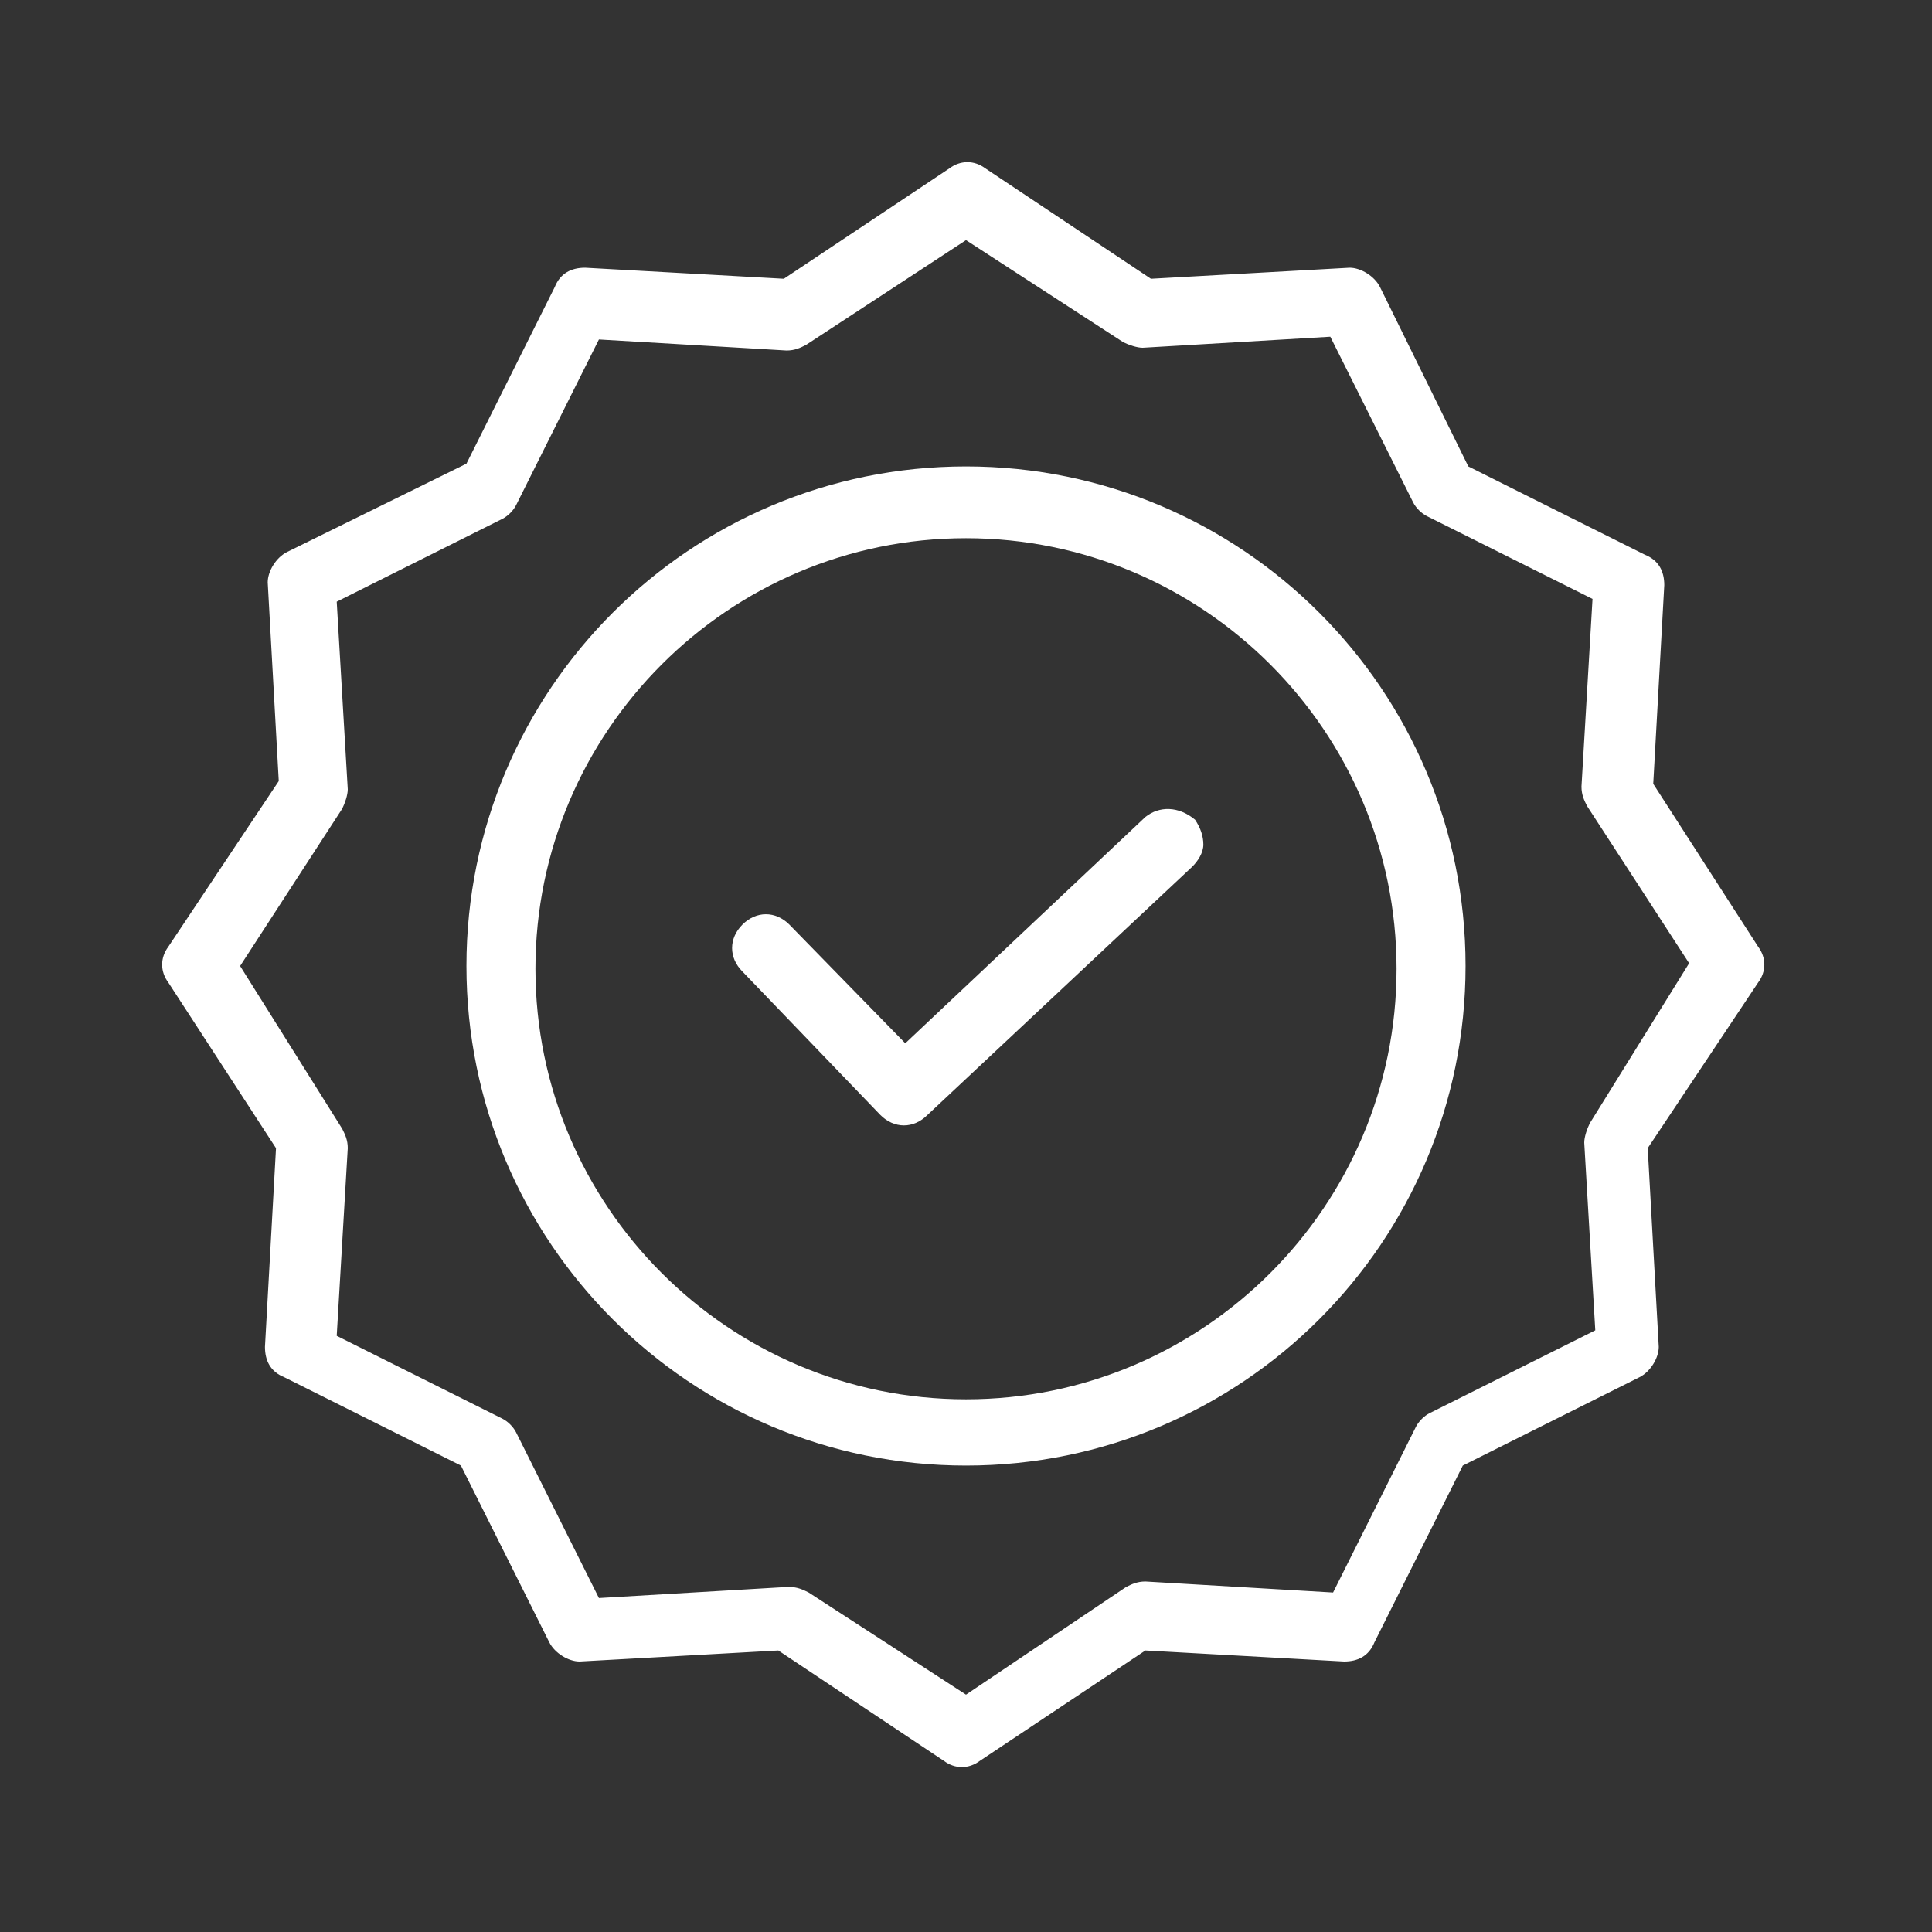
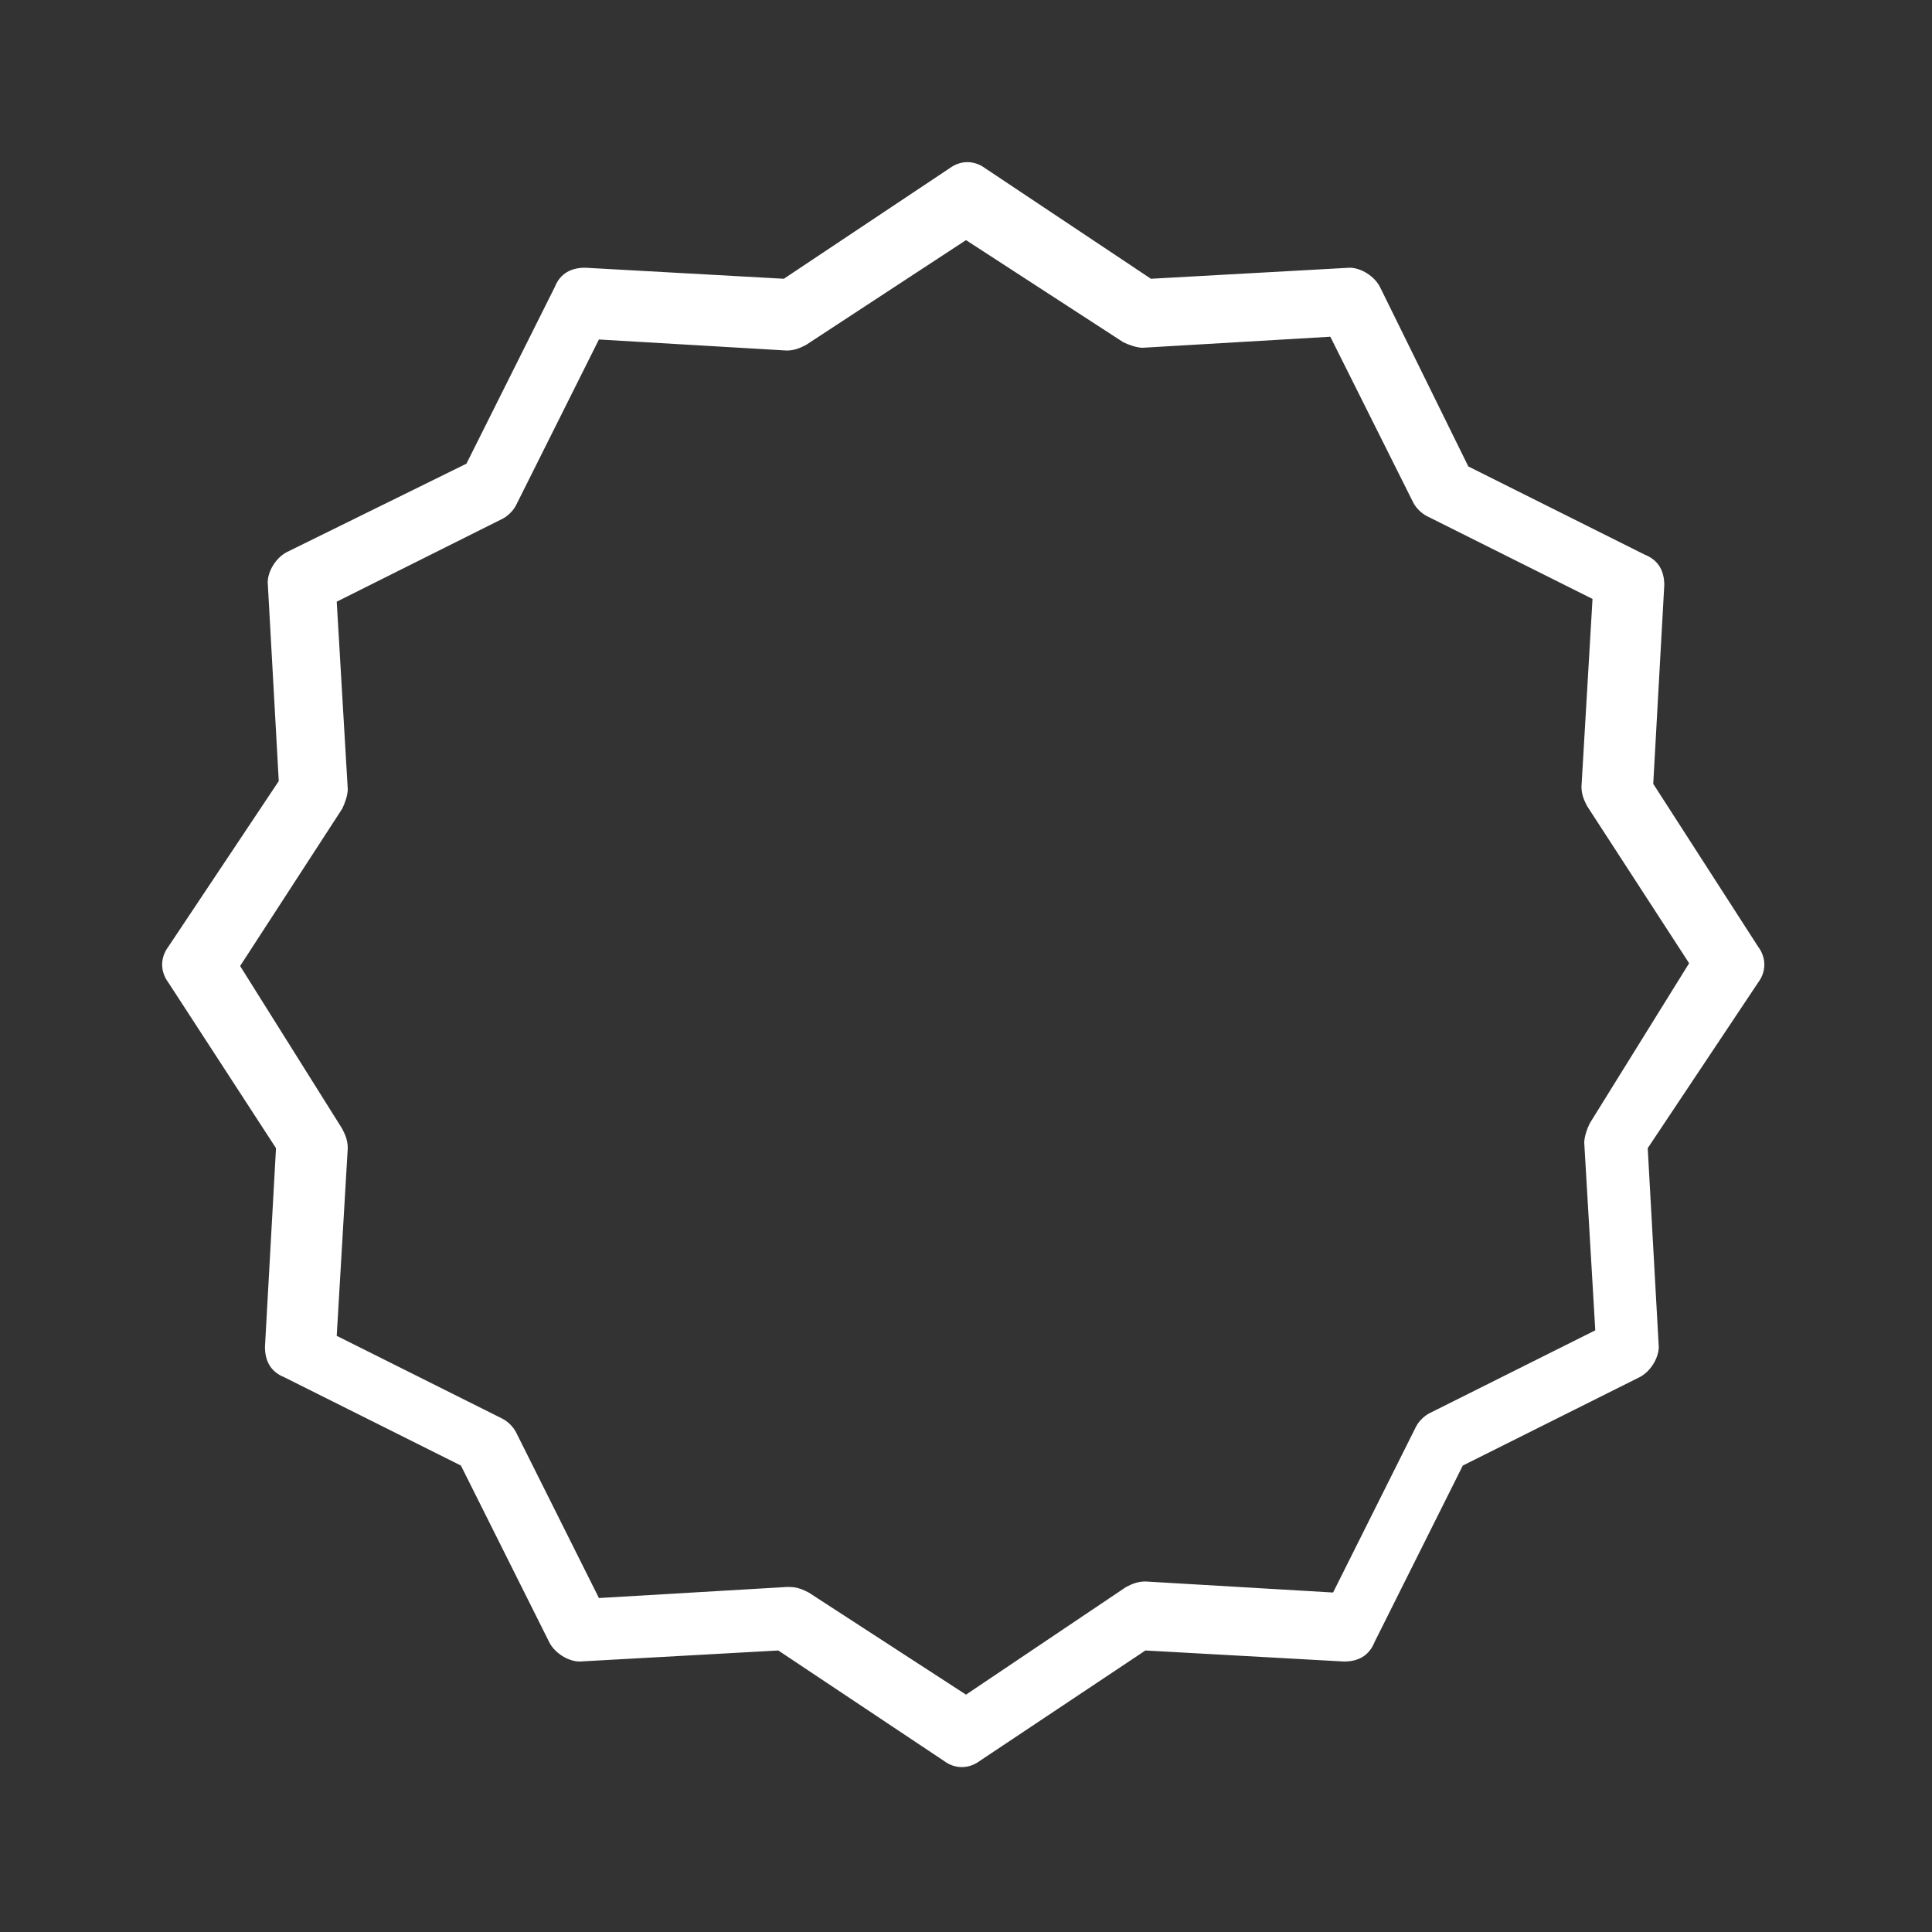
<svg xmlns="http://www.w3.org/2000/svg" version="1.1" id="Calque_1" x="0px" y="0px" width="70px" height="70px" viewBox="0 0 70 70" style="enable-background:new 0 0 70 70;" xml:space="preserve">
  <rect x="0" y="0" width="70" height="70" fill="#333333" stroke="none" />
  <style type="text/css">
	.st0{fill:#FFFFFF;}
</style>
  <g>
-     <path class="st0" d="M41.5,29.6l-8.7,8.2l-4.2-4.3c-0.5-0.5-1.2-0.5-1.7,0c-0.5,0.5-0.5,1.2,0,1.7l5,5.2c0.5,0.5,1.2,0.5,1.7,0   l9.6-9c0.2-0.2,0.4-0.5,0.4-0.8c0-0.3-0.1-0.6-0.3-0.9C42.7,29.2,42,29.2,41.5,29.6z" />
-     <path class="st0" d="M35,16.9C25,16.9,16.9,25,16.9,35c0,10,8.1,18.1,18.1,18.1c10,0,18.1-8.1,18.1-18.1C53.1,25,45,16.9,35,16.9z    M35,50.7c-8.6,0-15.6-7-15.6-15.6s7-15.6,15.6-15.6c8.6,0,15.6,7,15.6,15.6S43.6,50.7,35,50.7z" />
    <path class="st0" d="M59.9,28.4l0.4-7.2c0-0.5-0.2-0.9-0.7-1.1l-6.4-3.2L50,10.4c-0.2-0.4-0.7-0.7-1.1-0.7l-7.2,0.4l-6-4   c-0.4-0.3-0.9-0.3-1.3,0l-6,4l-7.2-0.4c-0.5,0-0.9,0.2-1.1,0.7l-3.2,6.4L10.4,20c-0.4,0.2-0.7,0.7-0.7,1.1l0.4,7.2l-4,6   c-0.3,0.4-0.3,0.9,0,1.3l3.9,6l-0.4,7.2c0,0.5,0.2,0.9,0.7,1.1l6.4,3.2l3.2,6.4c0.2,0.4,0.7,0.7,1.1,0.7l7.2-0.4l6,4   c0.4,0.3,0.9,0.3,1.3,0l6-4l7.2,0.4c0.5,0,0.9-0.2,1.1-0.7l3.2-6.4l6.4-3.2c0.4-0.2,0.7-0.7,0.7-1.1l-0.4-7.2l4-6   c0.3-0.4,0.3-0.9,0-1.3L59.9,28.4z M57.6,40.7c-0.1,0.2-0.2,0.5-0.2,0.7l0.4,6.8l-6,3c-0.2,0.1-0.4,0.3-0.5,0.5l-3,6l-6.8-0.4   c-0.3,0-0.5,0.1-0.7,0.2L35,61.4l-5.7-3.7c-0.2-0.1-0.4-0.2-0.7-0.2h-0.1l-6.8,0.4l-3-6c-0.1-0.2-0.3-0.4-0.5-0.5l-6-3l0.4-6.8   c0-0.3-0.1-0.5-0.2-0.7L8.7,35l3.7-5.7c0.1-0.2,0.2-0.5,0.2-0.7l-0.4-6.8l6-3c0.2-0.1,0.4-0.3,0.5-0.5l3-6l6.8,0.4   c0.3,0,0.5-0.1,0.7-0.2L35,8.7l5.7,3.7c0.2,0.1,0.5,0.2,0.7,0.2l6.8-0.4l3,6c0.1,0.2,0.3,0.4,0.5,0.5l6,3l-0.4,6.8   c0,0.3,0.1,0.5,0.2,0.7l3.7,5.7L57.6,40.7z" />
  </g>
</svg>